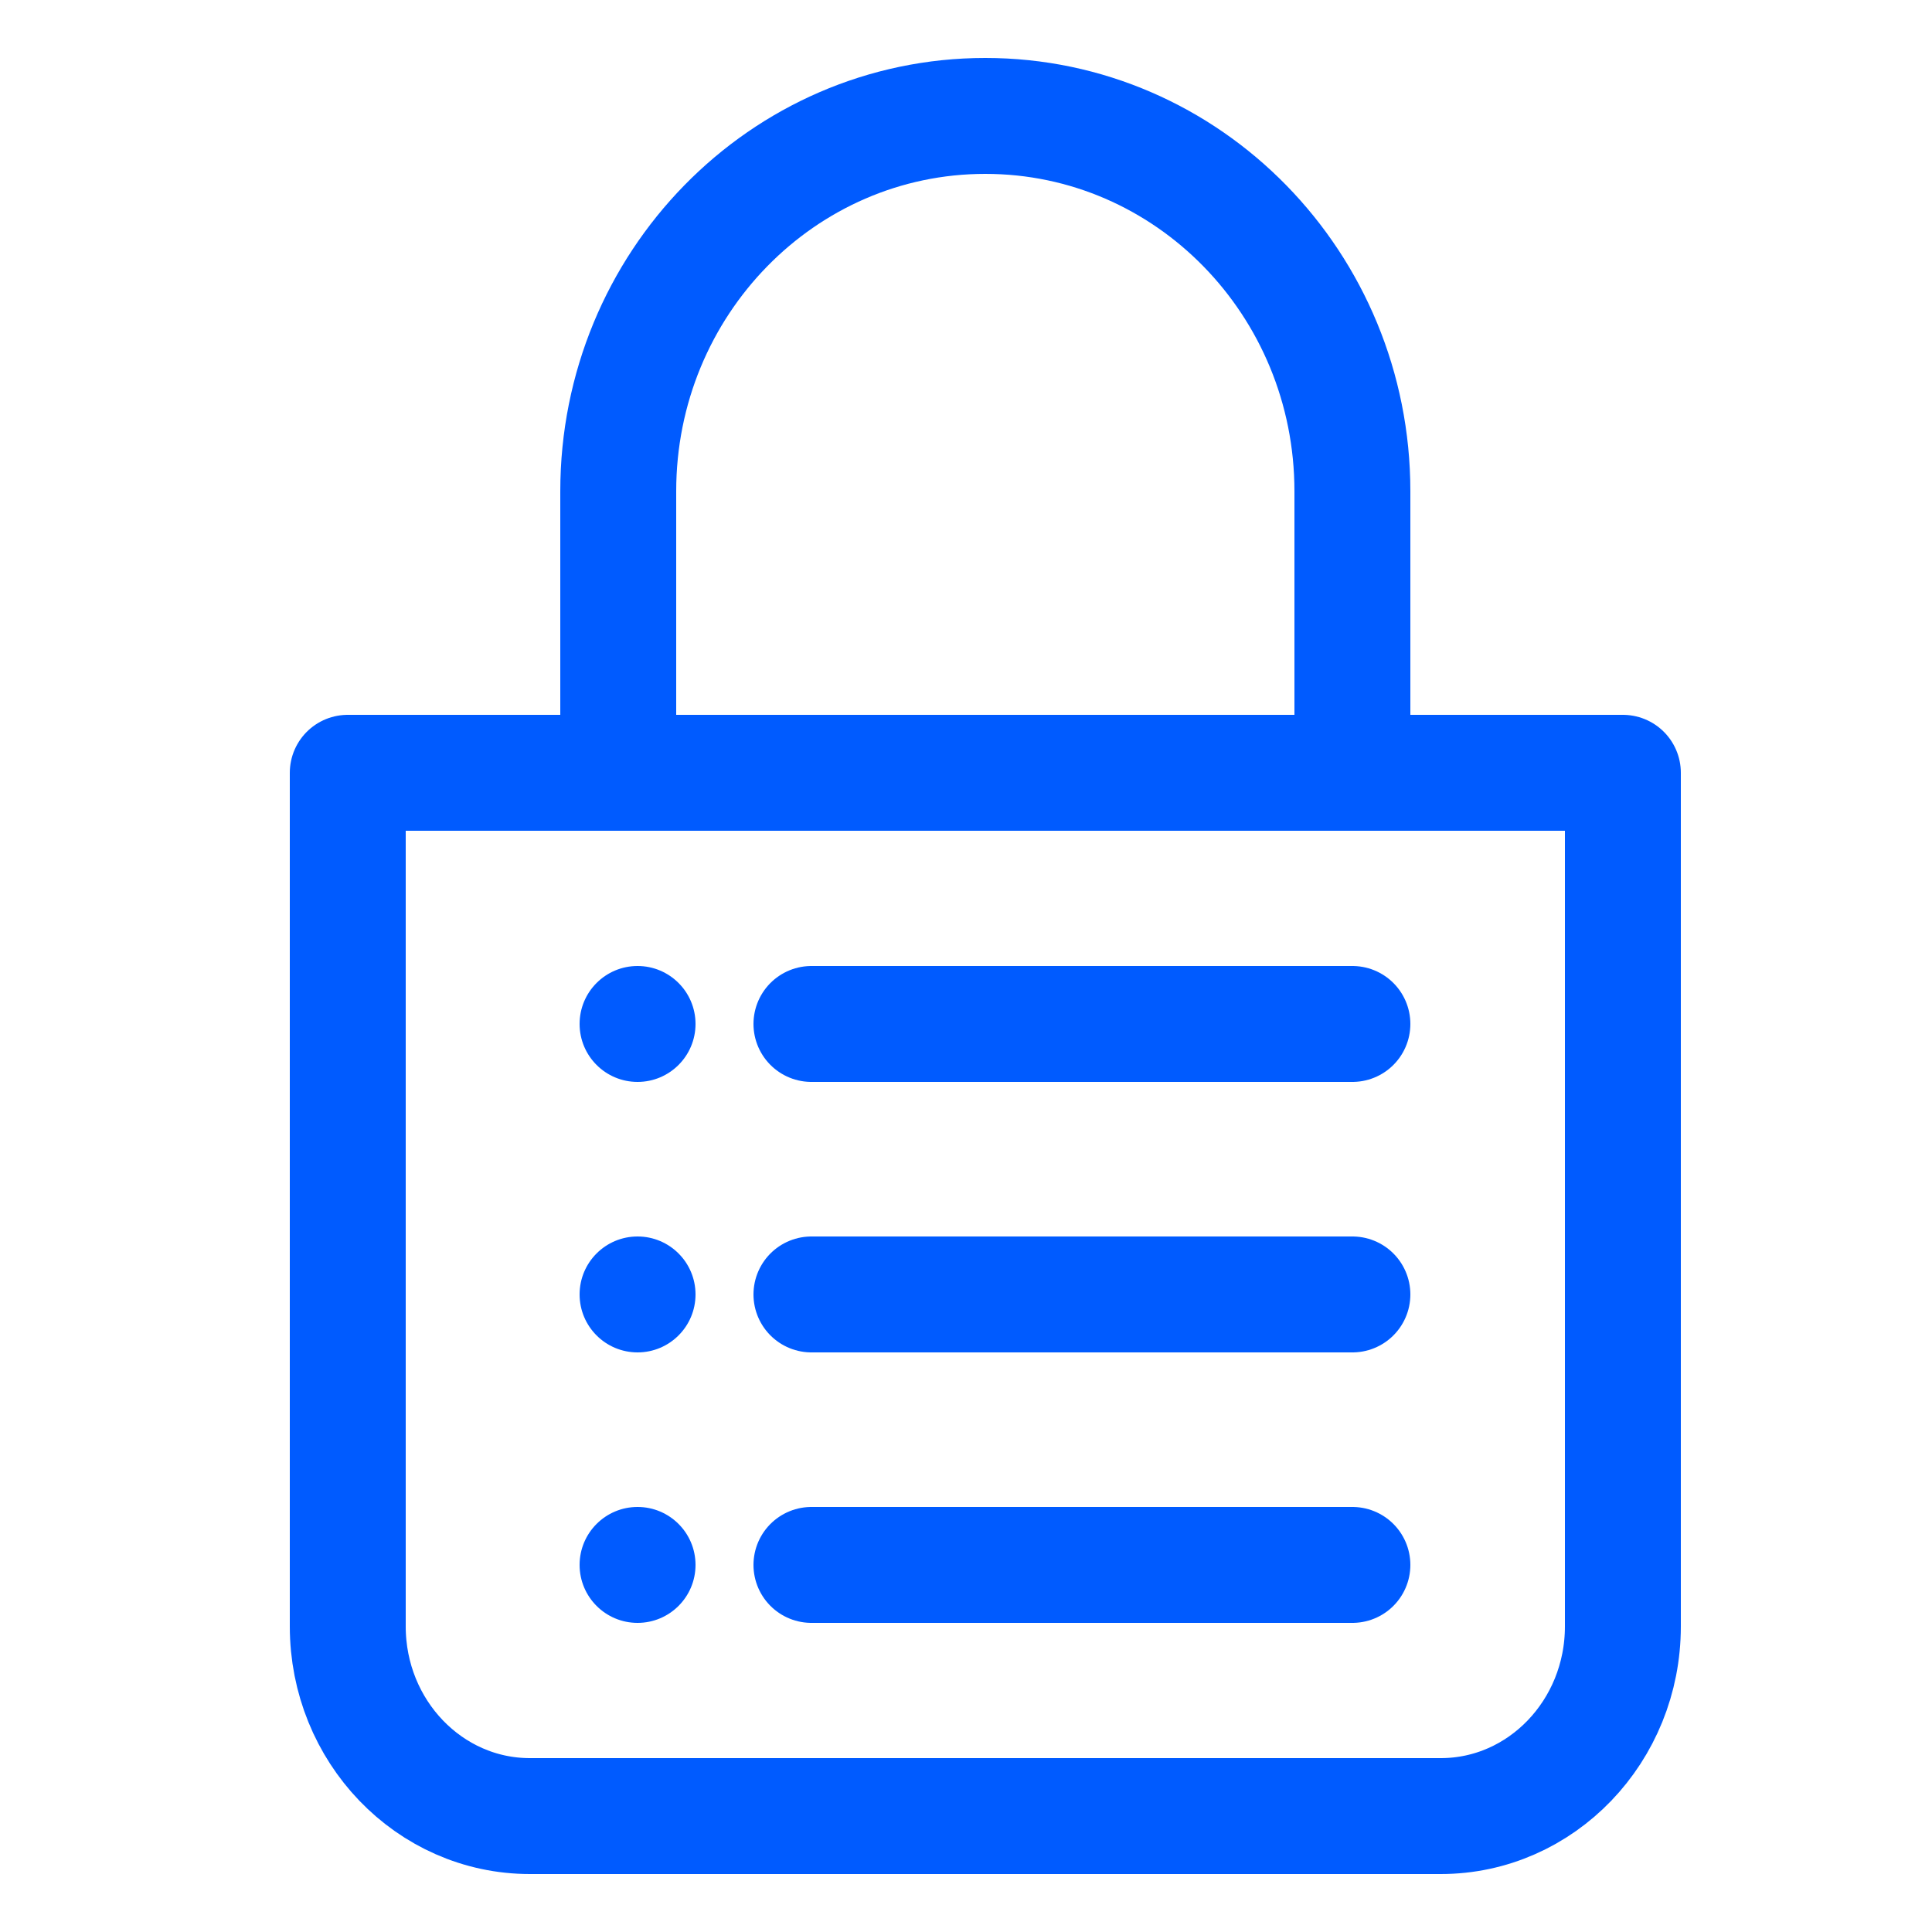
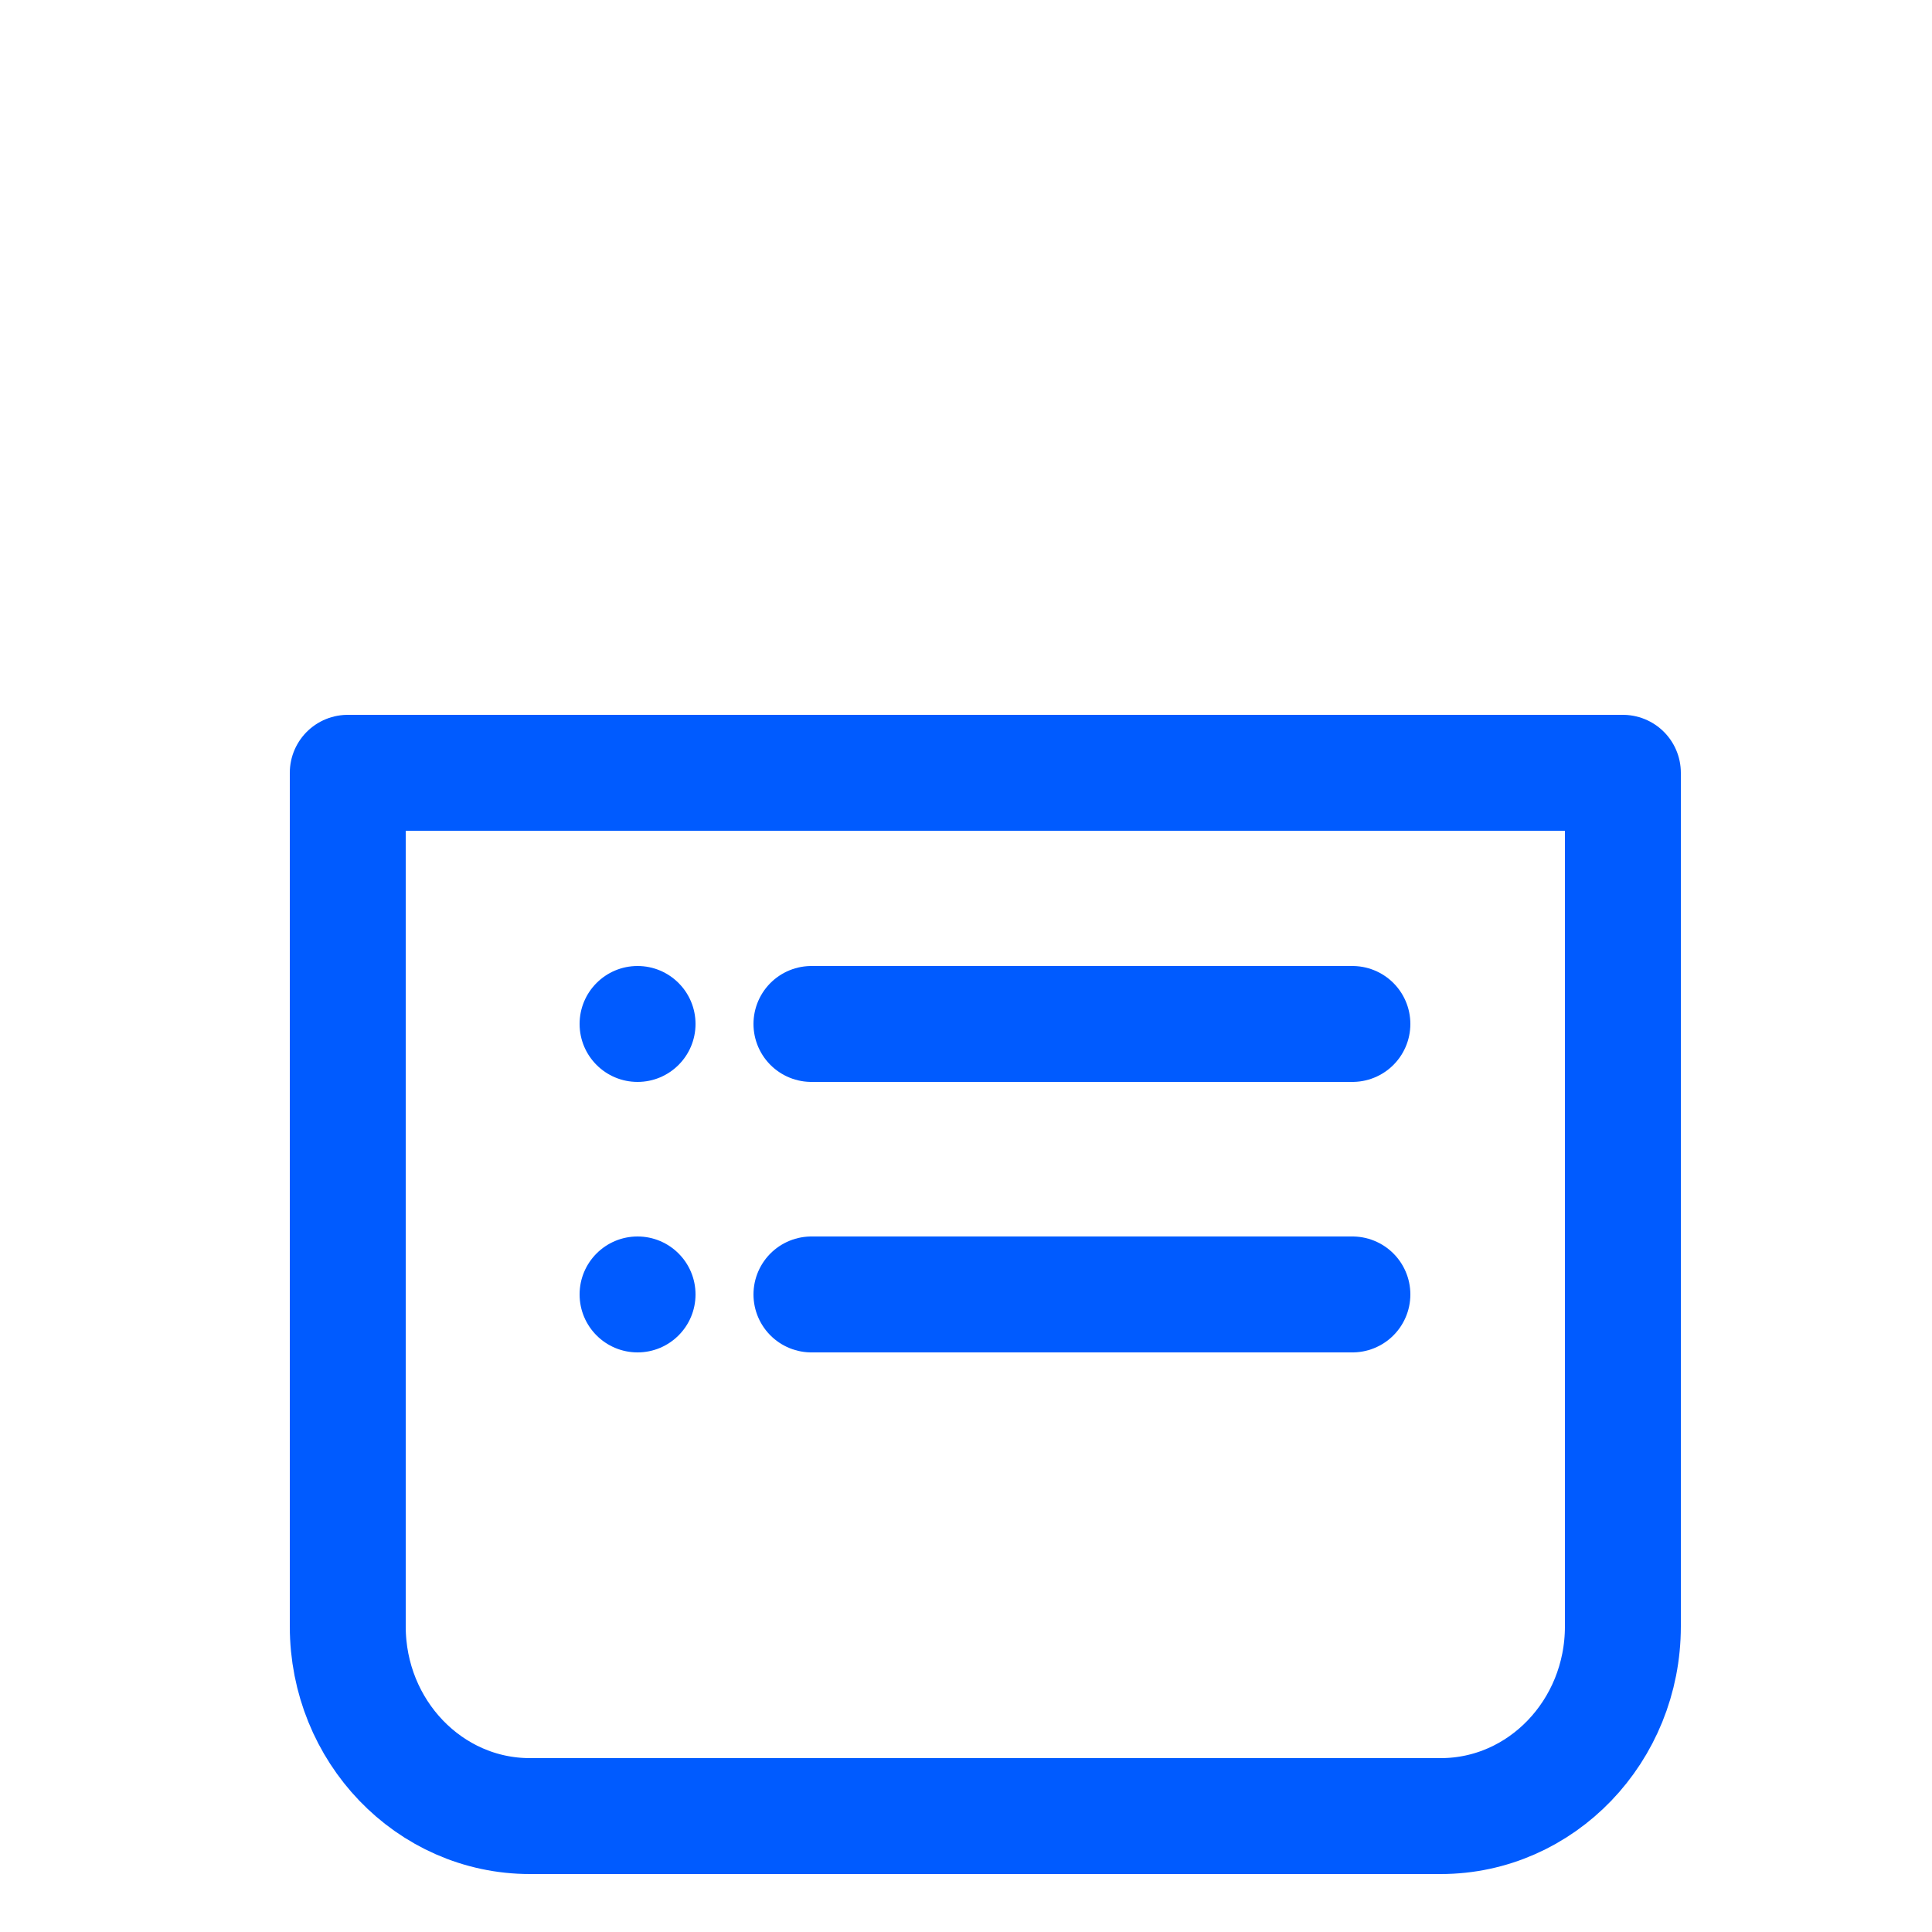
<svg xmlns="http://www.w3.org/2000/svg" width="50" height="50" viewBox="0 0 50 50" fill="none">
-   <path d="M16 20V12.714C16 7.349 20.253 3 25.5 3C30.747 3 35 7.349 35 12.714V20" stroke="#005BFF" stroke-width="3" stroke-linecap="round" />
  <path d="M9 20H42V42.091C42 44.802 39.889 47 37.286 47H13.714C11.111 47 9 44.802 9 42.091V20Z" stroke="#005BFF" stroke-width="3" stroke-linejoin="round" />
  <circle cx="16.5" cy="26.5" r="1.5" fill="#005BFF" />
  <circle cx="16.5" cy="33.5" r="1.5" fill="#005BFF" />
-   <circle cx="16.5" cy="40.5" r="1.5" fill="#005BFF" />
  <path d="M21 26.5H35" stroke="#005BFF" stroke-width="3" stroke-linecap="round" />
  <path d="M21 33.5H35" stroke="#005BFF" stroke-width="3" stroke-linecap="round" />
-   <path d="M21 40.5H35" stroke="#005BFF" stroke-width="3" stroke-linecap="round" />
</svg>